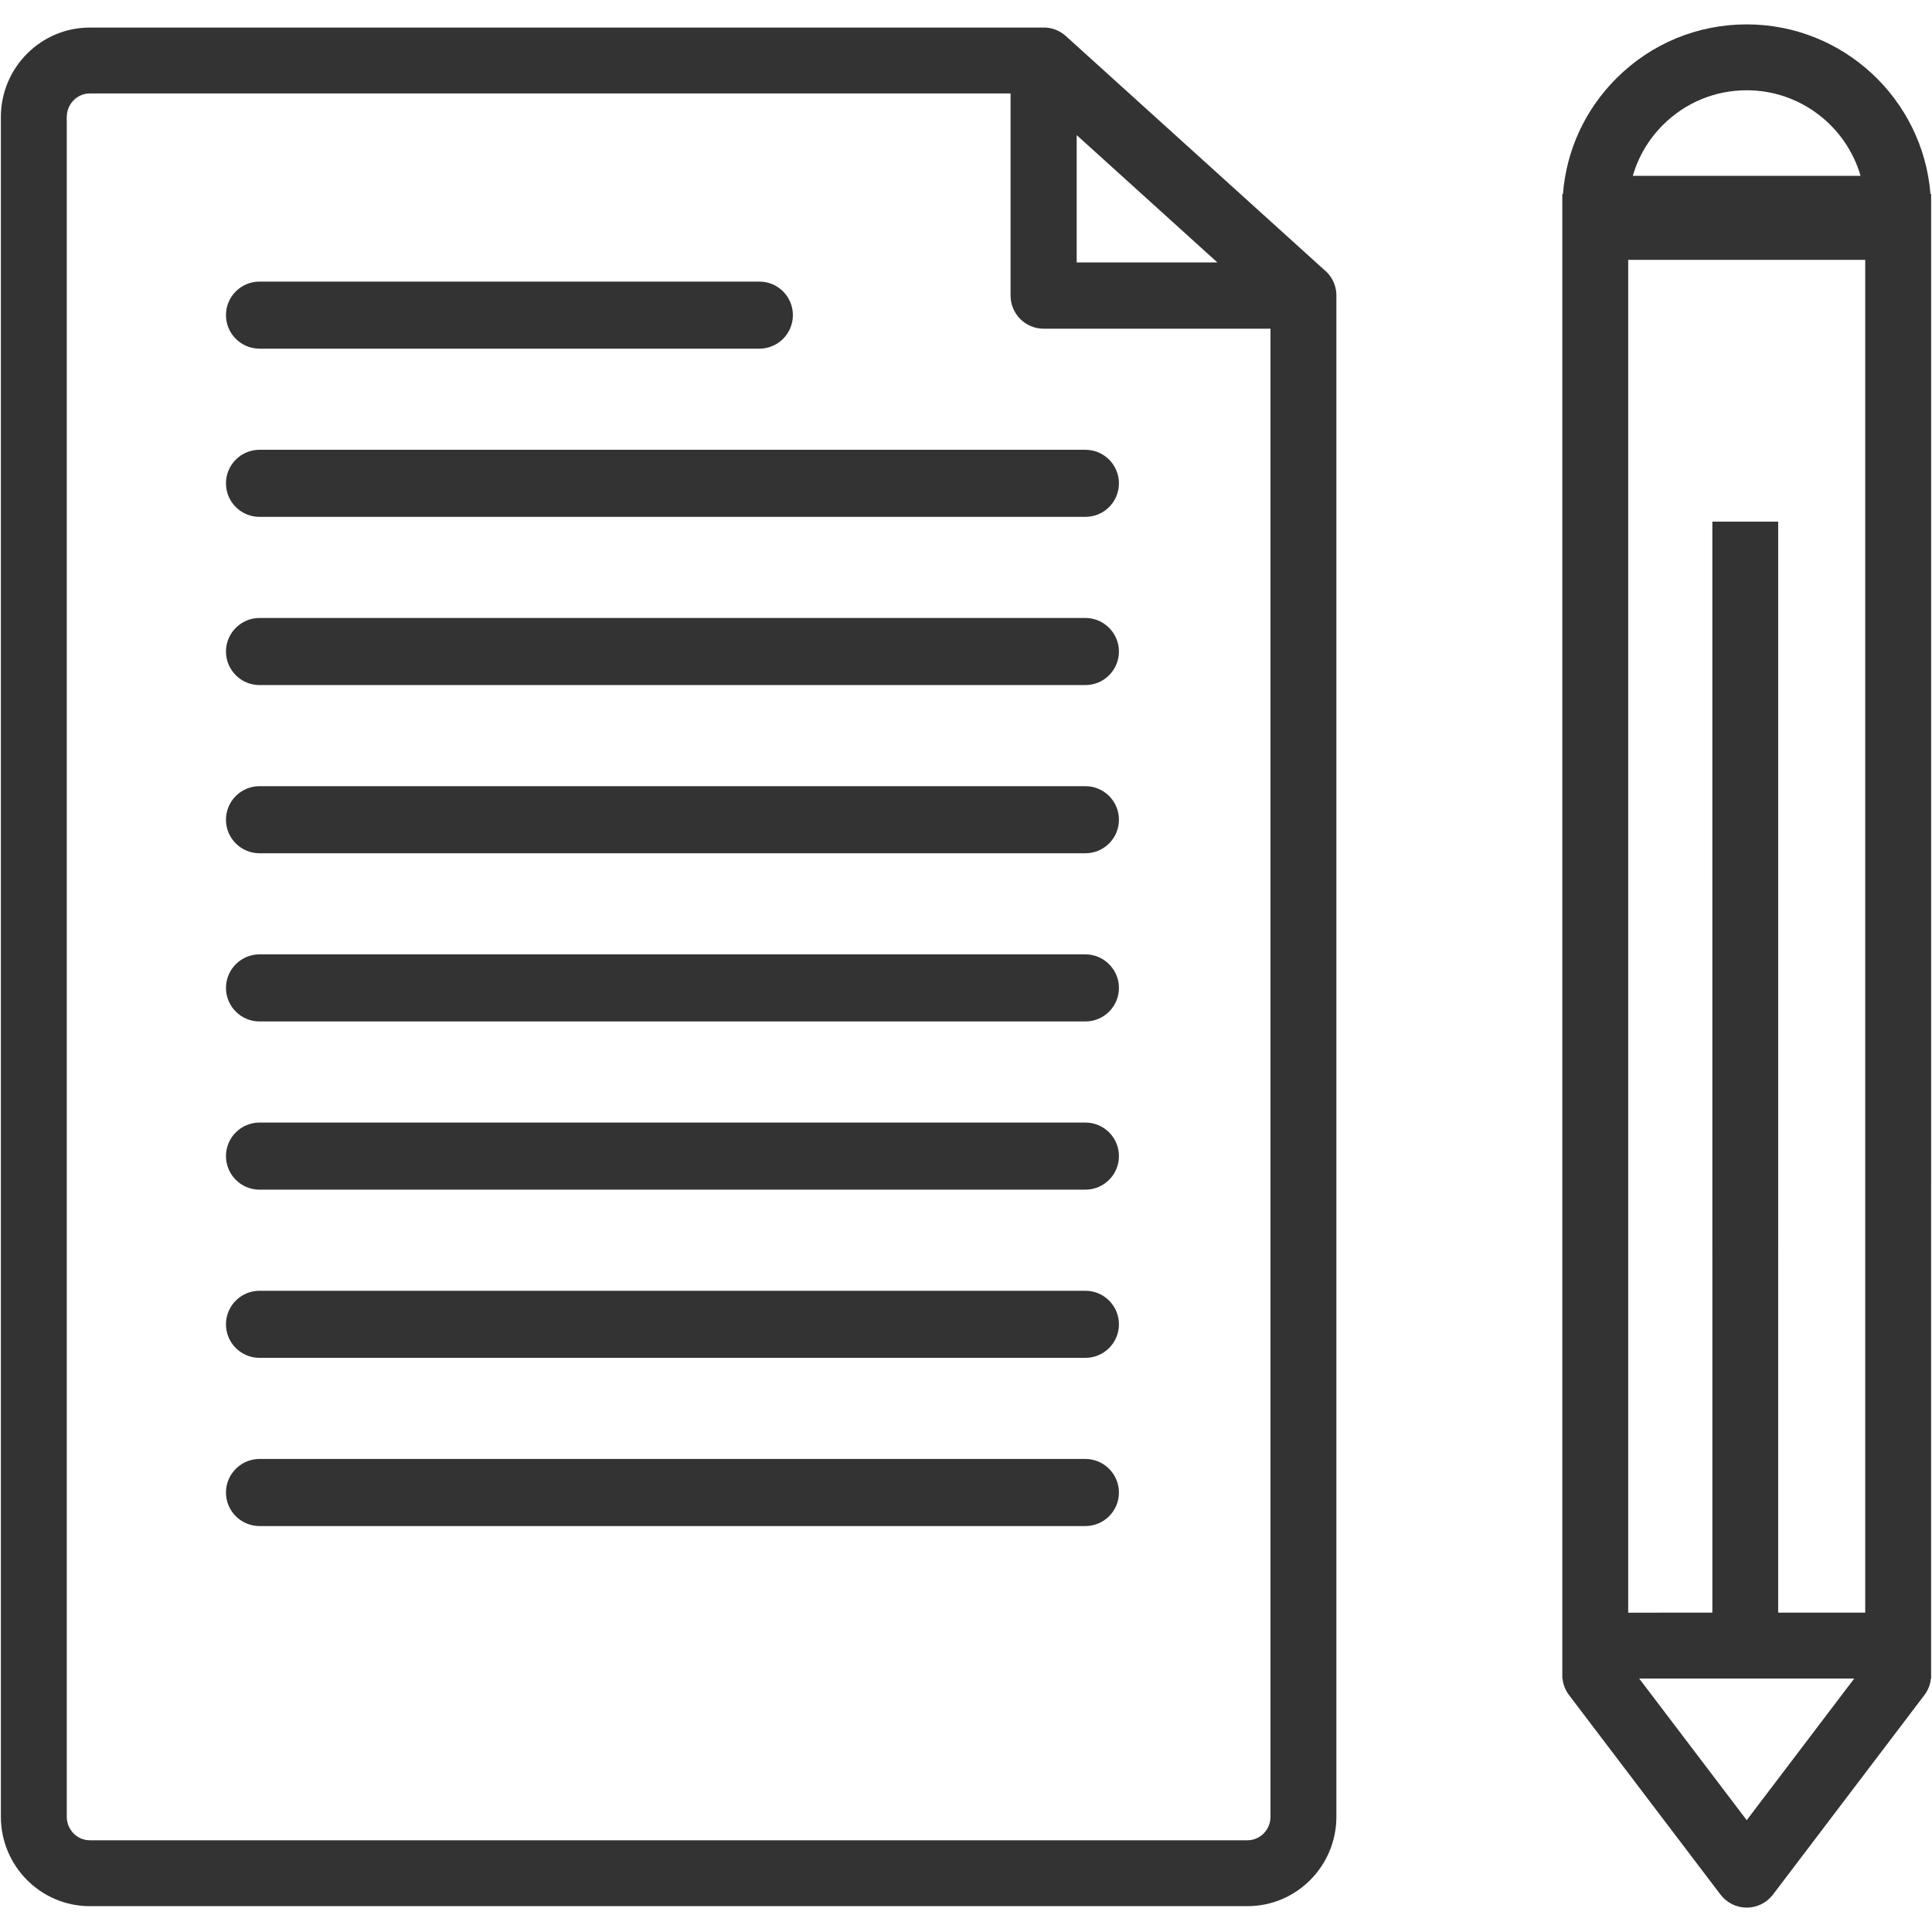
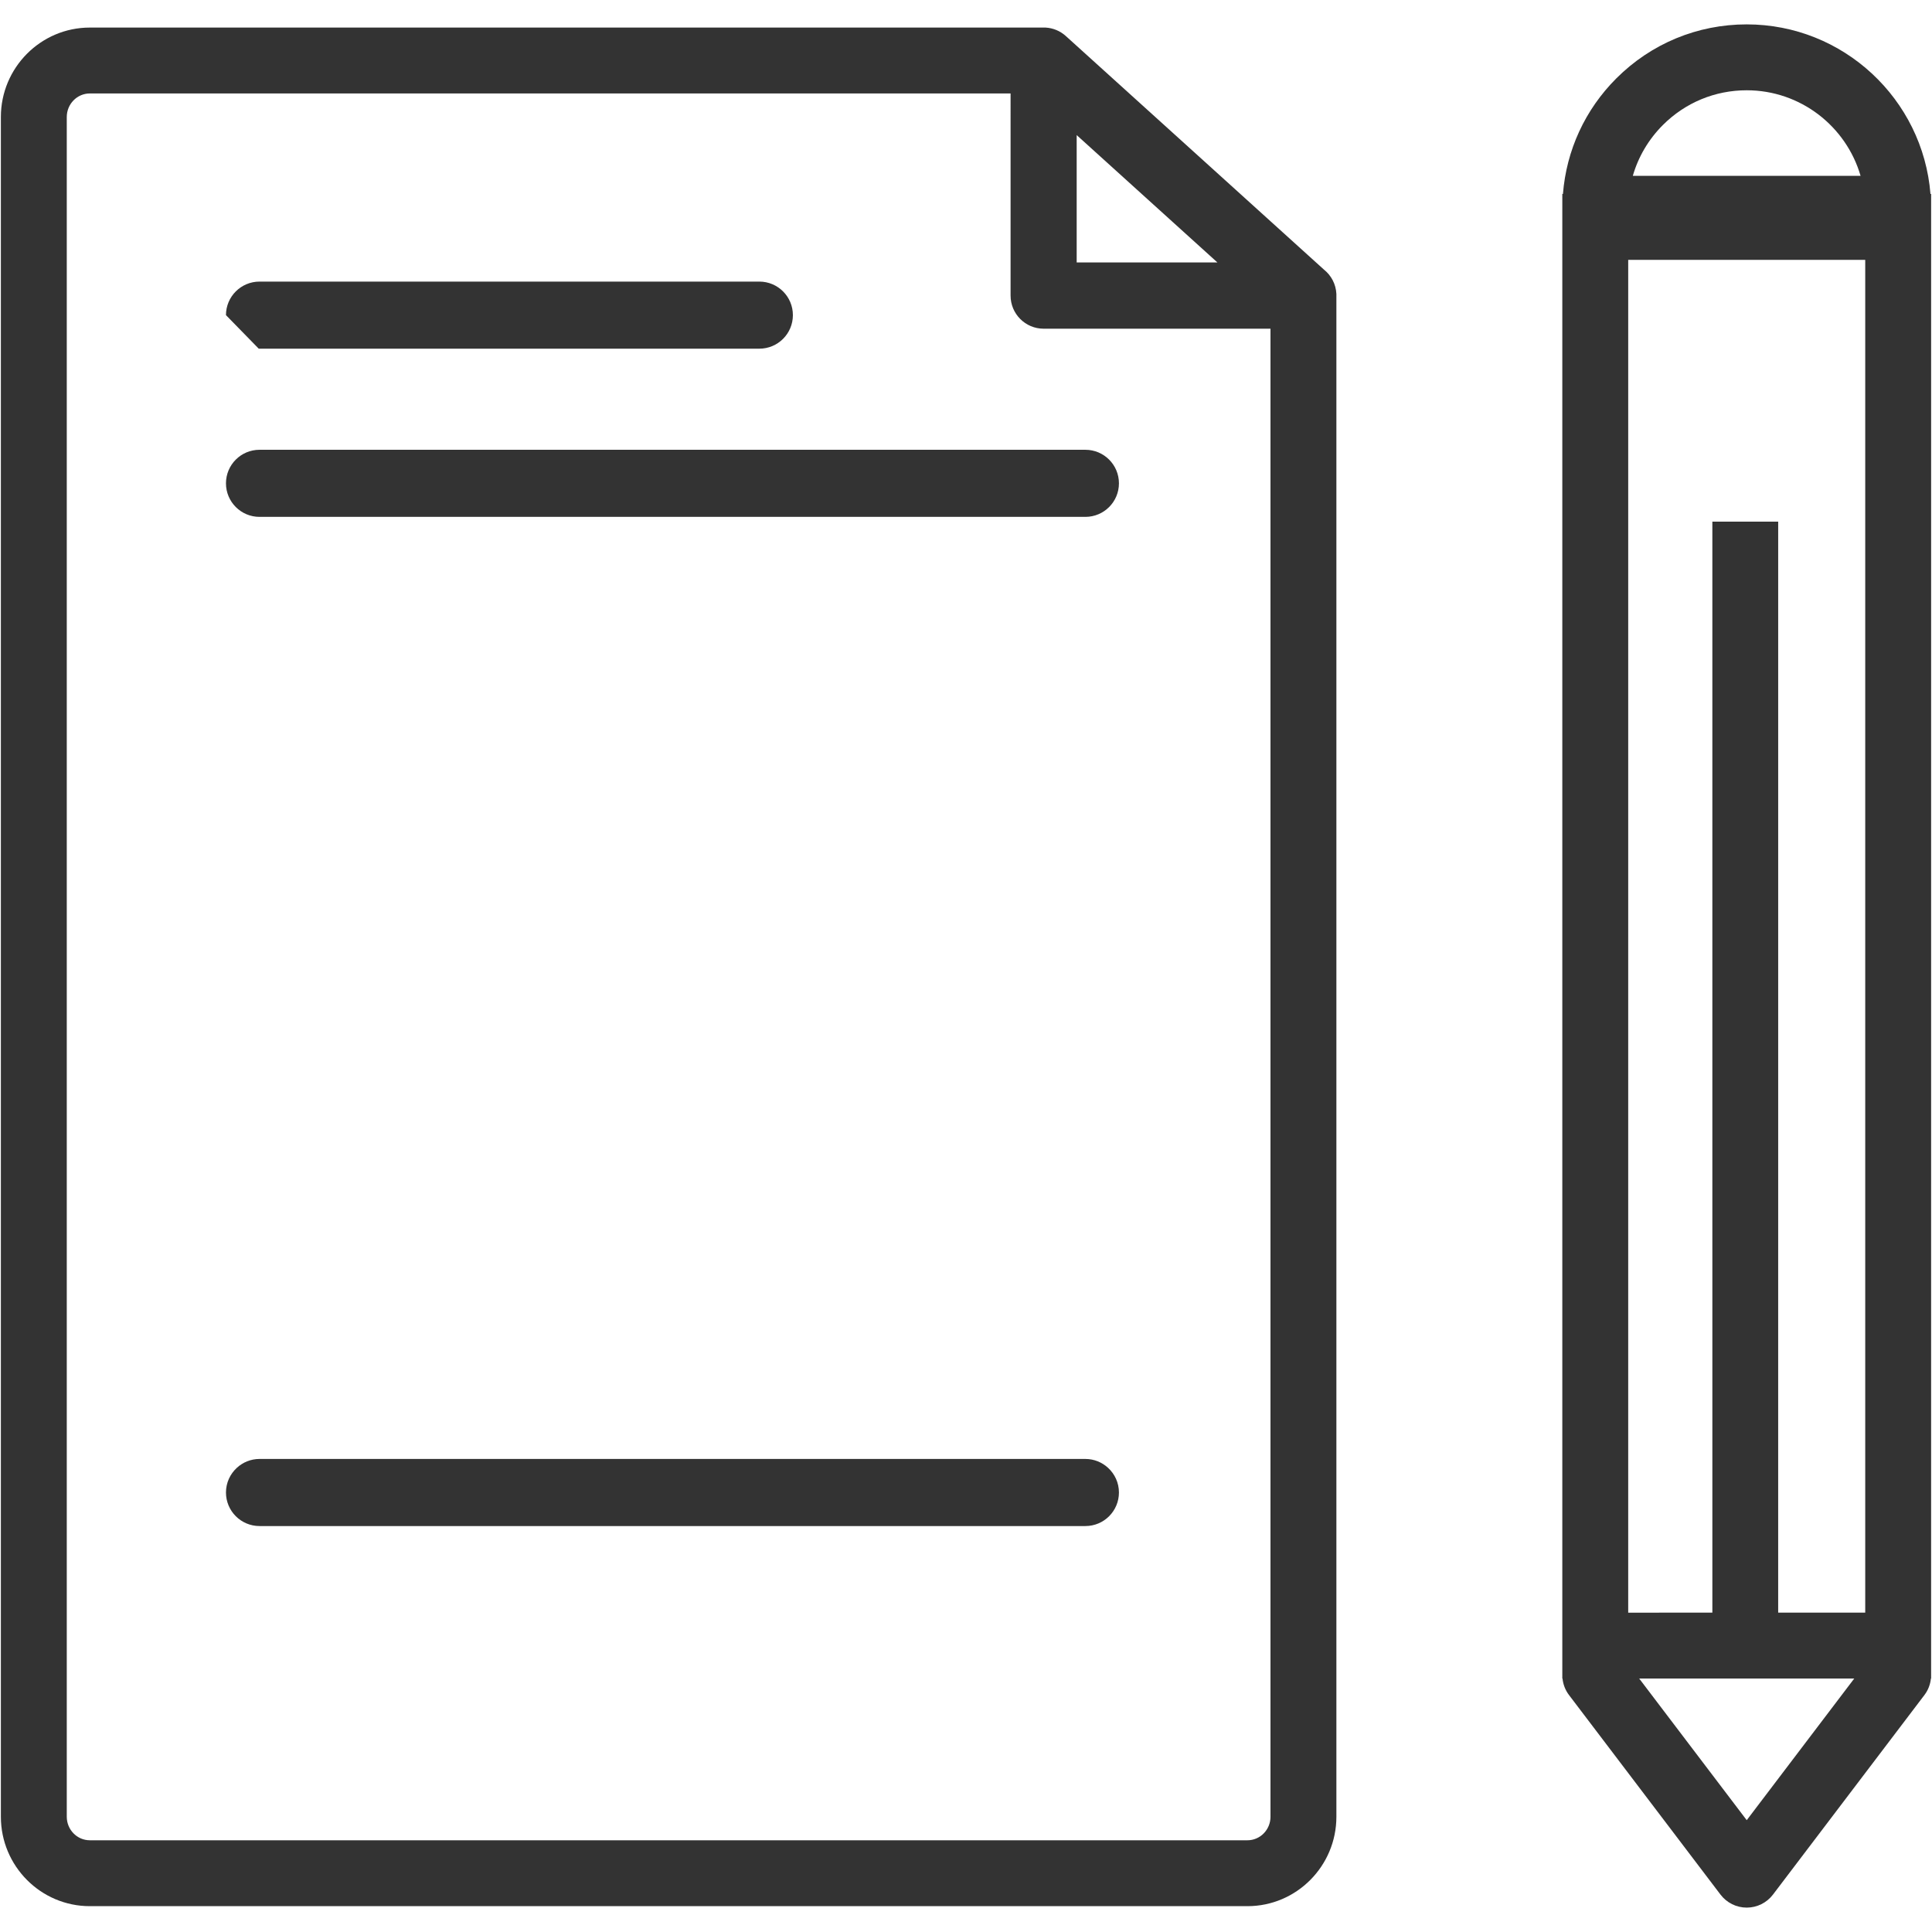
<svg xmlns="http://www.w3.org/2000/svg" id="WRITE" width="800px" height="800px" viewBox="0 0 1800 1800" xml:space="preserve">
  <g>
-     <path fill="#333333" d="M241.023,324.818c0.252,0,0.505,0.035,0.758,0.035h465.68c17.266,0,31.256-13.99,31.256-31.252  c0-17.262-13.99-31.247-31.256-31.247H351.021h-109.24c-17.258,0-31.252,13.985-31.252,31.247  C210.529,310.605,224.121,324.412,241.023,324.818z" />
+     <path fill="#333333" d="M241.023,324.818c0.252,0,0.505,0.035,0.758,0.035h465.68c17.266,0,31.256-13.99,31.256-31.252  c0-17.262-13.99-31.247-31.256-31.247H351.021h-109.24c-17.258,0-31.252,13.985-31.252,31.247  z" />
    <path fill="#333333" d="M210.529,450.306c0,17.257,13.994,31.252,31.252,31.252h769.451c17.262,0,31.256-13.995,31.256-31.252  c0-17.266-13.994-31.252-31.256-31.252H241.781C224.523,419.054,210.529,433.04,210.529,450.306z" />
-     <path fill="#333333" d="M1011.232,575.751H241.781c-8.149,0-15.549,3.147-21.116,8.261c-6.213,5.712-10.136,13.879-10.136,22.987  c0,17.262,13.994,31.26,31.252,31.26h769.451c17.262,0,31.256-13.999,31.256-31.26c0-9.108-3.923-17.275-10.141-22.987  C1026.781,578.898,1019.386,575.751,1011.232,575.751z" />
-     <path fill="#333333" d="M1011.232,732.461H241.781c-17.258,0-31.252,13.99-31.252,31.247c0,17.262,13.994,31.257,31.252,31.257  h769.451c17.262,0,31.256-13.995,31.256-31.257C1042.488,746.451,1028.494,732.461,1011.232,732.461z" />
-     <path fill="#333333" d="M1011.232,889.157H241.781c-8.149,0-15.549,3.147-21.116,8.261c-6.213,5.713-10.136,13.879-10.136,22.987  c0,17.257,13.994,31.261,31.252,31.261h769.451c17.262,0,31.256-14.004,31.256-31.261c0-9.108-3.923-17.274-10.141-22.987  C1026.781,892.305,1019.386,889.157,1011.232,889.157z" />
-     <path fill="#333333" d="M1011.232,1045.867H241.781c-17.258,0-31.252,13.99-31.252,31.243c0,17.271,13.994,31.265,31.252,31.265  h769.451c17.262,0,31.256-13.994,31.256-31.265C1042.488,1059.857,1028.494,1045.867,1011.232,1045.867z" />
-     <path fill="#333333" d="M1011.232,1202.576H241.781c-17.258,0-31.252,13.995-31.252,31.252c0,17.258,13.994,31.252,31.252,31.252  h769.451c17.262,0,31.256-13.994,31.256-31.252C1042.488,1216.571,1028.494,1202.576,1011.232,1202.576z" />
    <path fill="#333333" d="M1011.232,1359.273H241.781c-8.149,0-15.549,3.151-21.116,8.265c-6.213,5.713-10.136,13.875-10.136,22.987  c0,17.258,13.994,31.261,31.252,31.261h769.451c17.262,0,31.256-14.003,31.256-31.261c0-9.112-3.923-17.274-10.141-22.987  C1026.781,1362.425,1019.386,1359.273,1011.232,1359.273z" />
    <path fill="#333333" d="M1233.542,251.228l-49.851-45.109L1052.136,87.076l-59.185-53.554c-5.293-4.792-11.947-7.421-18.786-7.836  h-3.49H83.676c-45.688,0-82.858,37.375-82.858,83.316v1583.612c0,45.94,37.17,83.316,82.858,83.316h1078.562  c45.68,0,82.845-37.376,82.845-83.316V277.08v-3.182C1244.646,264.73,1240.261,256.589,1233.542,251.228z M1003.117,125.864  l131.119,118.657h-131.119V125.864z M1183.691,1692.613c0,12.094-9.622,21.926-21.454,21.926H83.676  c-11.836,0-21.467-9.832-21.467-21.926V109.001c0-12.089,9.631-21.925,21.467-21.925h857.857V275.38  c0,17.052,13.785,30.862,30.786,30.862h211.372V1692.613z" />
    <path fill="#333333" d="M1798.578,180.737c-7.049-88.305-81.114-158.02-171.205-158.02c-0.004,0-0.004,0-0.004,0  c-45.889,0-89.033,17.874-121.479,50.32c-29.18,29.175-46.519,67.005-49.73,107.699h-0.586v13.609c0,0.06-0.005,0.115-0.005,0.175  c0,0.026,0.005,0.056,0.005,0.082l-0.005,1369.26h0.197c0.557,5.404,2.522,10.731,6.047,15.373l141.135,185.91  c5.803,7.648,14.851,12.136,24.447,12.136c9.601-0.004,18.646-4.496,24.447-12.14l141.093-185.897  c3.528-4.65,5.494-9.982,6.051-15.391h0.197V180.737H1798.578z M1549.299,116.448c20.854-20.855,48.578-32.339,78.07-32.339h0.004  c50.24,0,92.746,33.723,106.076,79.718h-212.19C1526.358,146.098,1535.896,129.852,1549.299,116.448z M1595.372,1502.468  l-78.413,0.005l0.005-1260.345h220.828v1260.336h-81.103l0.009-1016.486l-61.335,0.004L1595.372,1502.468z M1627.382,1695.821  l-100.171-131.963l200.338-0.004L1627.382,1695.821z" />
  </g>
</svg>